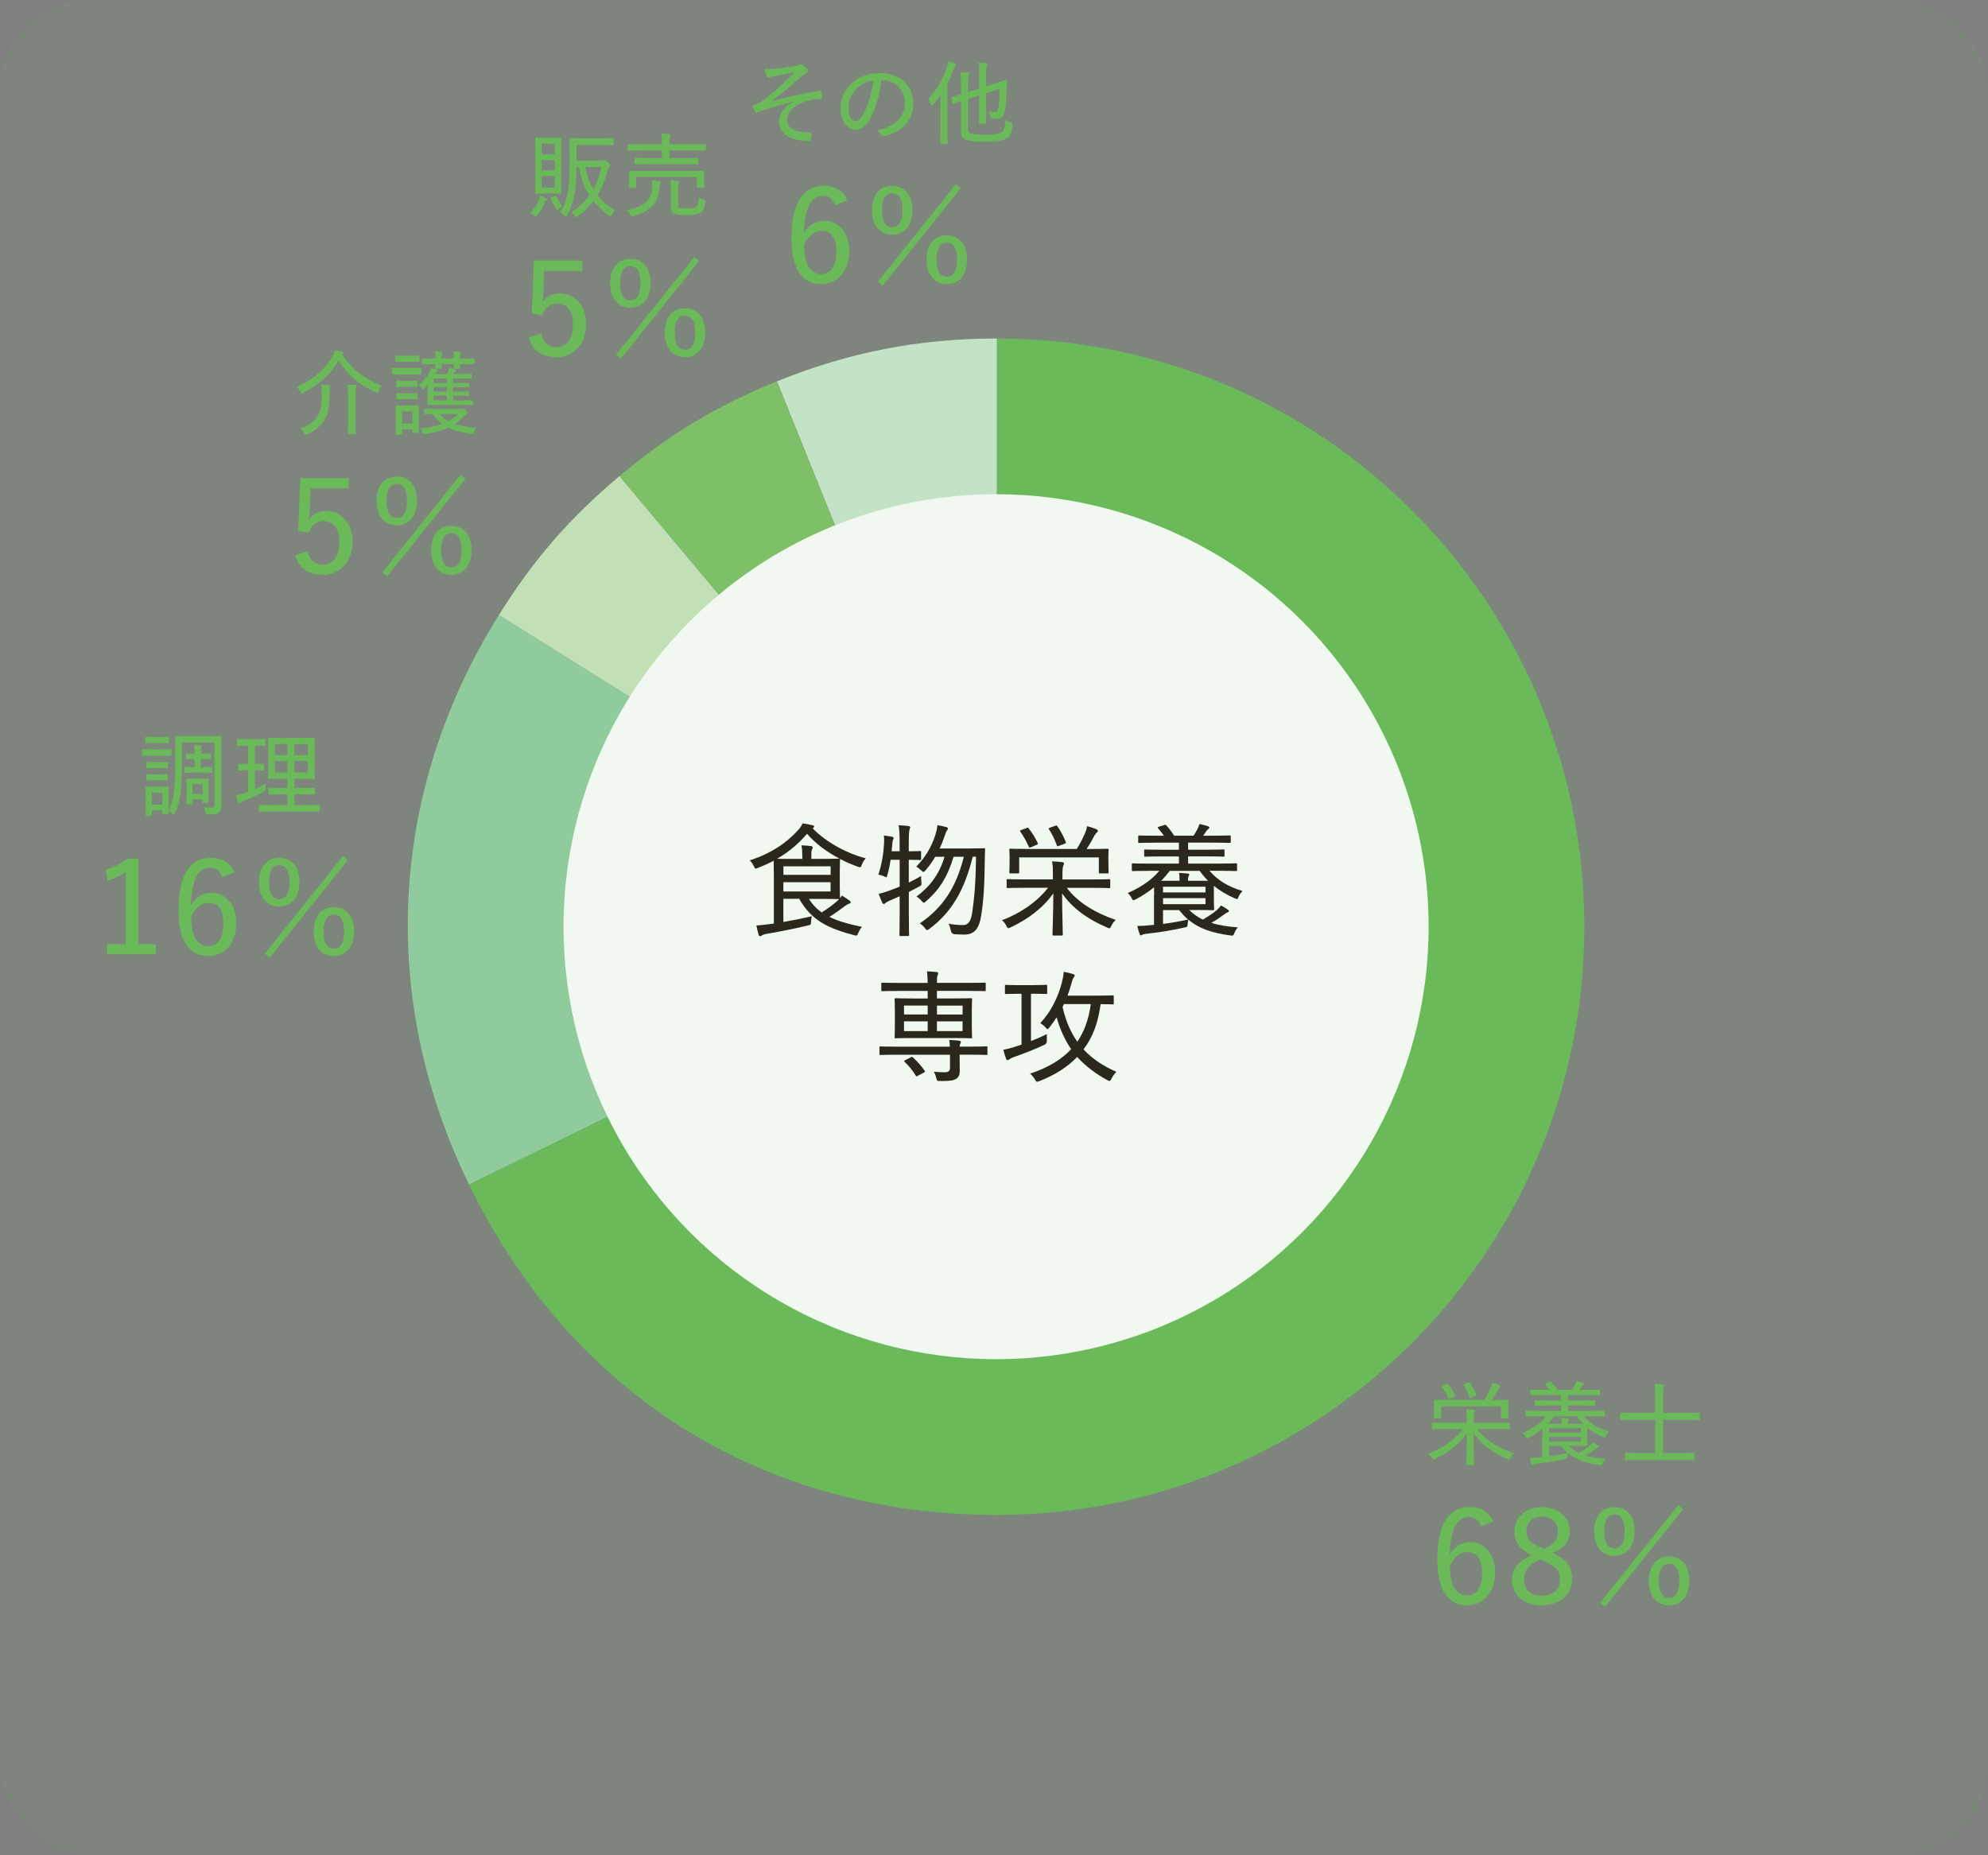
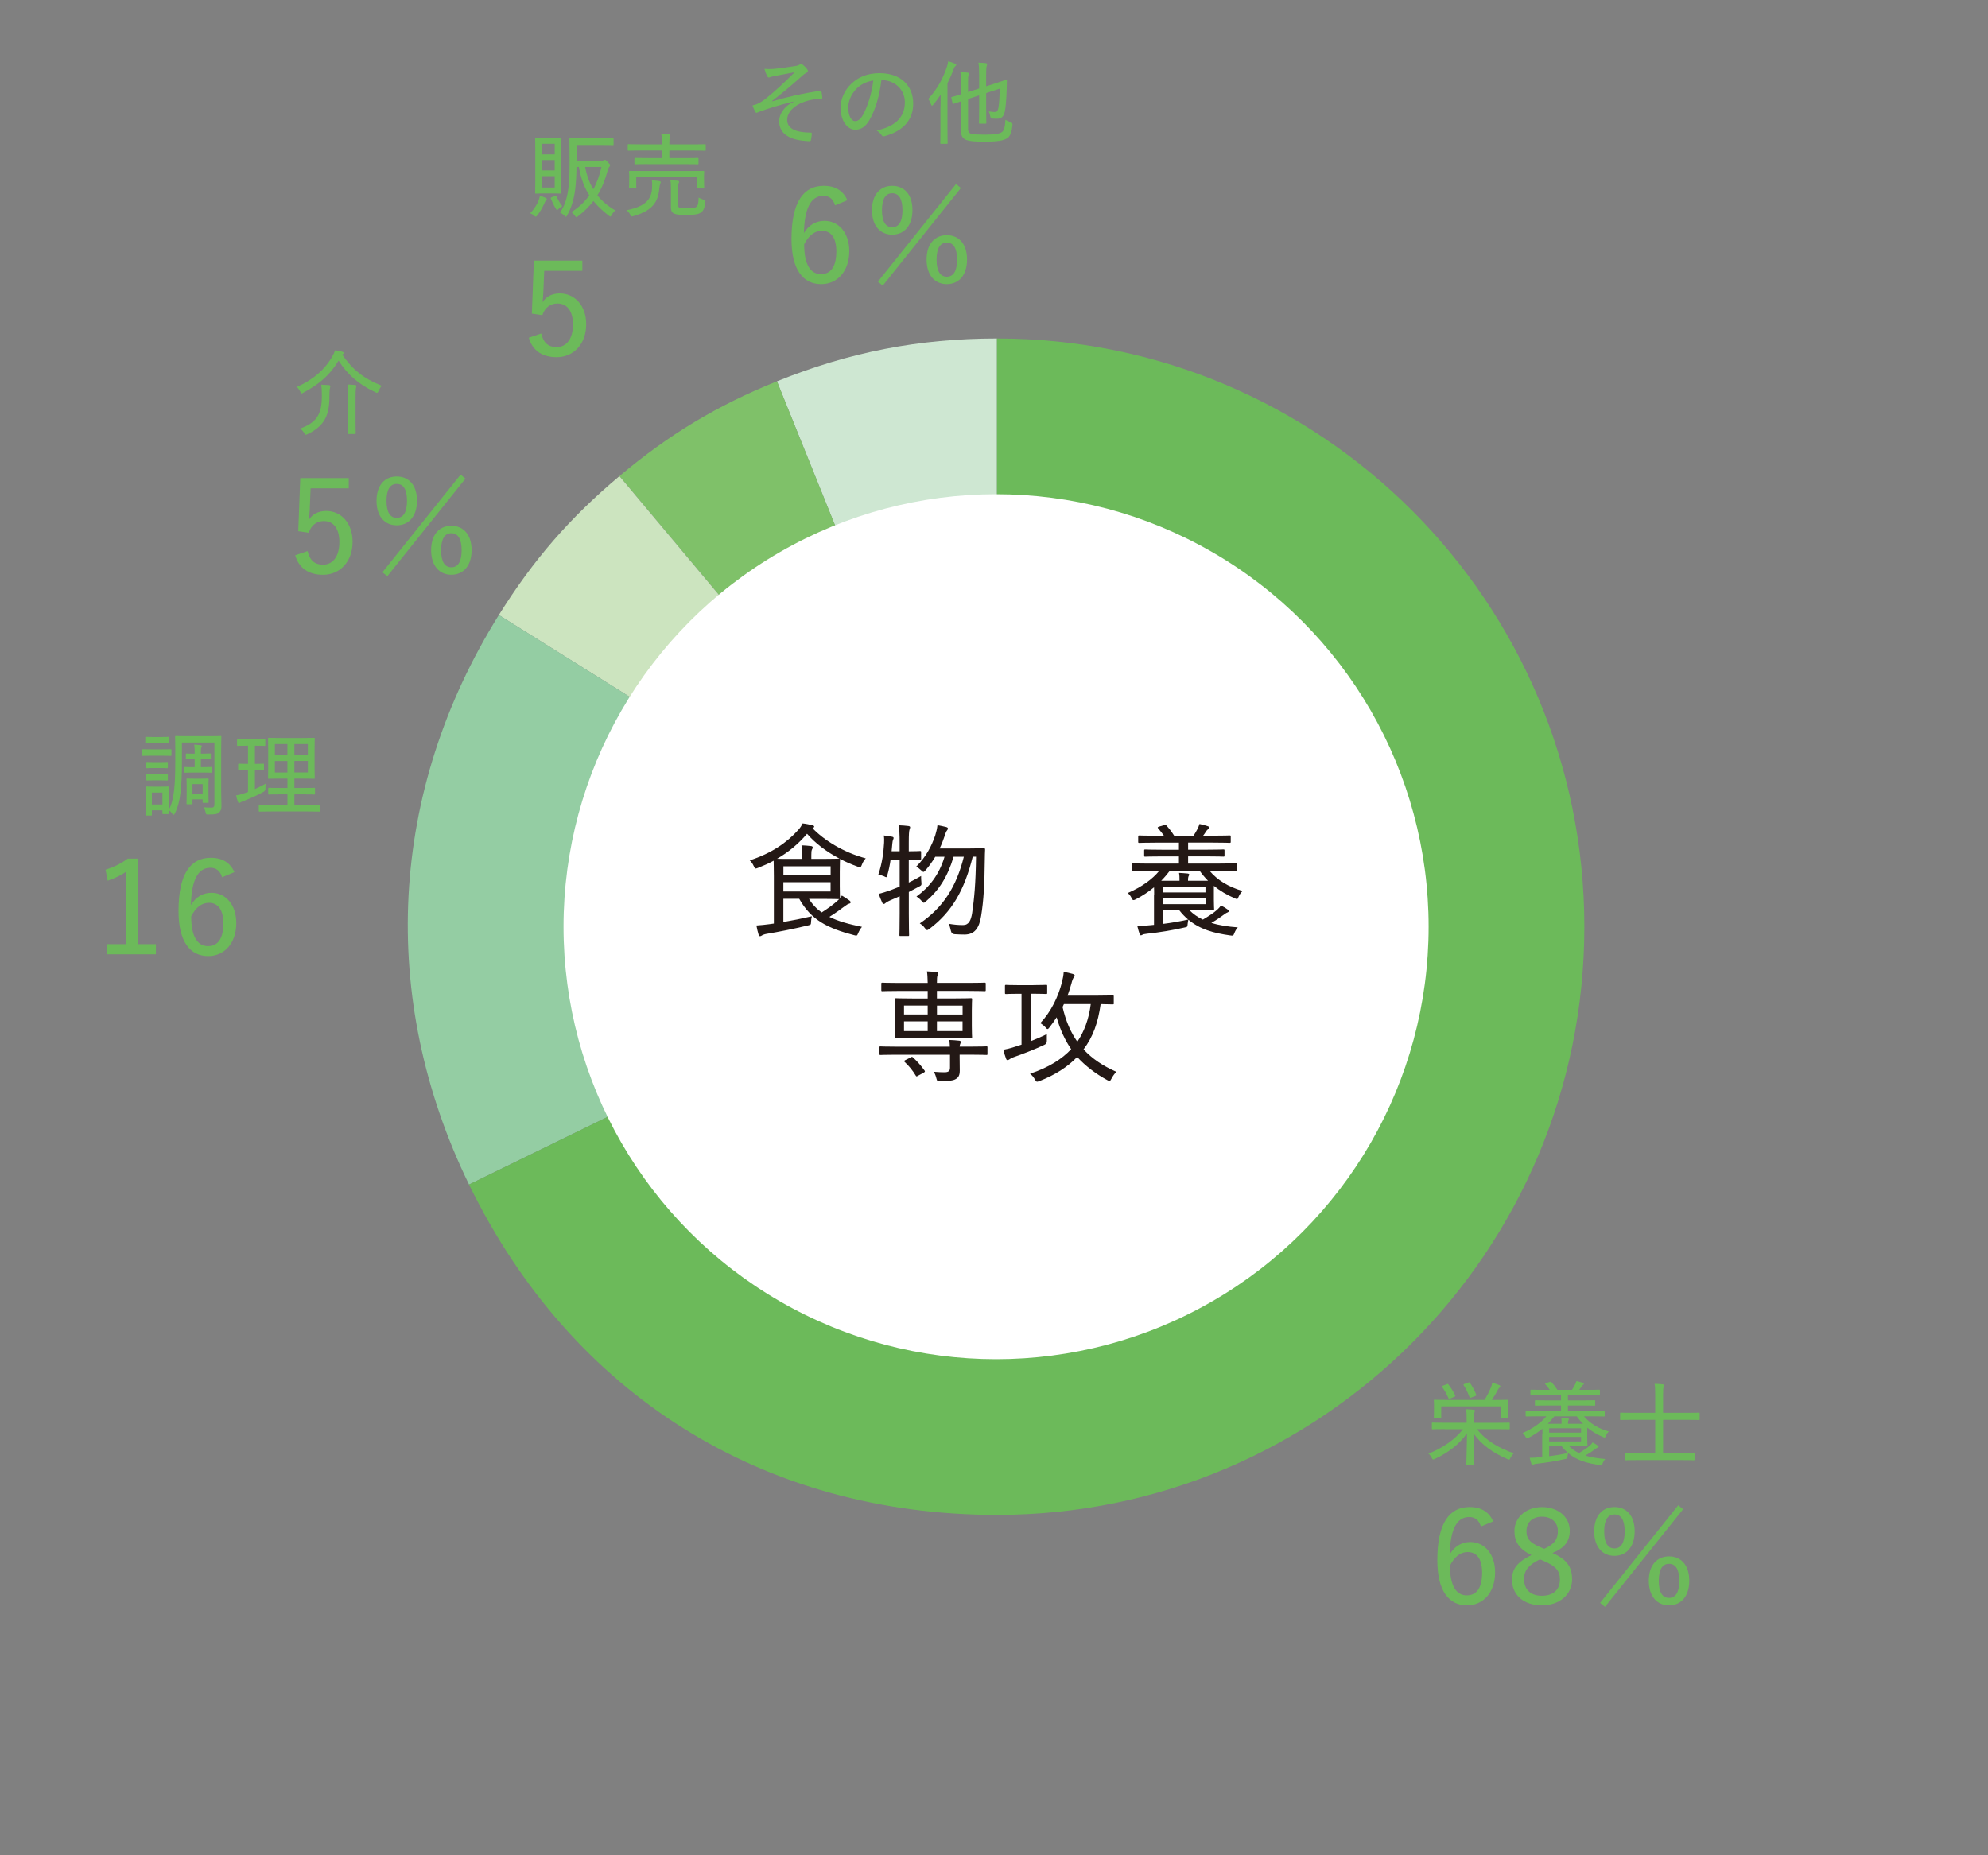
<svg xmlns="http://www.w3.org/2000/svg" id="_レイヤー_3" viewBox="0 0 450 420">
  <rect x="0" y="0" width="450" height="420" fill="#808080" stroke="none" />
  <defs>
    <style>.cls-1{fill:#6cba5a;}.cls-1,.cls-2,.cls-3,.cls-4,.cls-5,.cls-6,.cls-7,.cls-8{stroke-width:0px;}.cls-2{fill:#cce4bf;}.cls-3{fill:#7fc169;}.cls-4{fill:#231815;}.cls-5{fill:#cee7d2;}.cls-6{fill:#fff;}.cls-7{fill:#94cda3;}.cls-8{fill:#6cbb5a;isolation:isolate;opacity:.1;}</style>
  </defs>
  <path class="cls-5" d="M225.67,209.79l-49.81-123.46c16.34-6.61,32.18-9.7,49.81-9.7v133.16h0Z" />
  <path class="cls-3" d="M225.67,209.79l-85.46-102.01c11.25-9.45,22.04-15.95,35.66-21.46l49.81,123.46h0Z" />
  <path class="cls-2" d="M225.67,209.79l-112.75-70.56c7.78-12.47,16.04-21.99,27.29-31.44l85.46,102.01h0Z" />
  <path class="cls-7" d="M225.67,209.79l-119.5,58.37c-20.6-42.3-18.16-89.02,6.75-128.94l112.75,70.56h0Z" />
  <path class="cls-1" d="M225.67,209.79V76.63c73.43,0,132.96,59.62,132.96,133.16s-59.53,133.16-132.96,133.16c-52.87,0-96.32-27.2-119.5-74.79l119.5-58.37h0Z" />
  <circle class="cls-6" cx="225.47" cy="209.79" r="97.91" />
  <path class="cls-4" d="M183.93,187.5c2.54,2.65,6.9,5.44,12.04,6.82-.39.42-.69.91-.88,1.44-.16.41-.25.58-.44.58-.11,0-.25-.06-.5-.14-1.38-.5-2.73-1.08-4.03-1.77.03.06.03.11.03.19,0,.16-.06.88-.06,2.68v3.34c0,1.77.06,2.49.06,2.68.14-.17.28-.36.41-.58.69.41,1.21.75,1.74,1.13.17.14.25.25.25.41s-.14.25-.36.3-.55.25-.91.52c-1.02.77-2.1,1.55-3.54,2.46,1.99.99,4.42,1.66,7.37,2.26-.33.39-.61.86-.86,1.44-.25.61-.28.61-.94.44-5.97-1.57-9.69-3.4-12.4-8.23h-3.59v5.25c2.1-.36,4.17-.77,6.46-1.3-.11.39-.17.8-.19,1.22-.03.72-.03.69-.69.86-3.48.83-6.6,1.44-9.39,1.91-.52.08-.94.28-1.1.39-.14.08-.22.14-.39.14-.11,0-.22-.11-.3-.33-.19-.61-.36-1.33-.5-2.1,1.11-.08,1.93-.16,2.96-.3.33-.03.66-.08.99-.14v-10.74c0-1.93-.05-3.04-.05-3.48-1.11.61-2.29,1.13-3.56,1.63-.22.08-.39.14-.5.14-.17,0-.25-.14-.44-.55-.25-.55-.55-.97-.91-1.3,4.86-1.57,8.4-4,10.99-6.9.41-.44.75-.97.97-1.46.8.08,1.57.25,2.24.41.22.06.39.17.39.3,0,.11-.06.19-.22.3l-.14.08h-.01ZM190.03,194.38c-2.95-1.55-5.52-3.51-7.35-5.63-1.91,2.24-4.12,4.12-6.79,5.66.61.03,1.68.03,3.4.03h2.32v-.61c0-.99-.03-1.57-.19-2.46.83.03,1.41.08,2.18.17.25.03.36.14.36.28,0,.22-.08.33-.17.52-.11.25-.14.52-.14,1.24v.86h2.43c2.57,0,3.64-.06,3.81-.06h.14ZM177.33,196.12v1.93h10.69v-1.93h-10.69ZM188.01,199.71h-10.69v2.1h10.69v-2.1ZM183.12,203.49c.77,1.27,1.74,2.27,2.87,3.07,1.57-.99,2.71-1.85,3.65-2.71l.3-.3h-.06c-.17,0-1.24-.06-3.81-.06h-2.96.01Z" />
  <path class="cls-4" d="M201.59,194.65c-.17,1.19-.41,2.37-.72,3.42-.08.36-.14.52-.28.52-.08,0-.25-.08-.5-.22-.36-.16-.91-.3-1.27-.39.86-2.54,1.19-5.05,1.3-7.18.03-.55.03-1.08-.06-1.66.58.08,1.33.17,1.85.28.28.05.36.16.36.28,0,.14-.03.22-.11.39-.08.19-.14.44-.17.83-.03.41-.11,1.3-.17,1.79h1.82v-1.93c0-1.96-.06-2.73-.22-3.95.83.03,1.52.08,2.24.17.22.03.36.14.36.28,0,.17-.08.3-.14.52-.11.33-.17,1.02-.17,2.93v1.99c1.77,0,2.37-.06,2.51-.06.25,0,.28.03.28.22v1.57c0,.22-.03.25-.28.25-.14,0-.75-.06-2.51-.06v5.16c.88-.44,1.8-.91,2.79-1.49,0,.42,0,.91.06,1.41.06.66.03.69-.52.99-.77.41-1.55.83-2.32,1.22v4.86c0,3.23.06,4.72.06,4.86,0,.25-.03.25-.25.25h-1.69c-.22,0-.25,0-.25-.25,0-.17.06-1.63.06-4.83v-3.92c-.75.33-1.49.66-2.24.97-.5.22-.77.39-.91.52s-.3.25-.44.25-.25-.08-.36-.3c-.28-.58-.55-1.3-.8-1.99.8-.19,1.6-.44,2.54-.77.75-.28,1.46-.55,2.21-.86v-6.08h-2.07.01ZM220.18,193.96c-1.88,7.54-4.69,12.48-9.8,16.32-.25.17-.41.28-.52.28-.14,0-.25-.14-.47-.41-.36-.5-.77-.86-1.19-1.11,5.33-3.62,8.28-8.31,9.97-15.08h-2.32c-1.38,4.61-3.32,7.57-6.24,10.08-.25.22-.39.33-.5.33-.14,0-.25-.14-.47-.39-.36-.41-.8-.8-1.19-1.02,2.95-2.15,5.16-5,6.35-9h-2.1c-.61,1.02-1.32,2.04-2.18,3.04-.25.25-.36.39-.5.39-.11,0-.22-.11-.47-.33-.41-.39-.77-.66-1.16-.86,2.24-2.26,3.48-4.64,4.31-7.1.25-.83.41-1.49.5-2.29.66.11,1.32.25,1.96.41.22.06.41.17.41.33s-.06.28-.22.47c-.19.22-.33.63-.55,1.3-.3.91-.66,1.85-1.11,2.76h6.9c2.21,0,2.93-.06,3.09-.06.25,0,.3.08.3.33-.03.66-.06,1.35-.06,1.99-.06,6.02-.28,9.56-.83,12.98-.44,2.82-1.49,4.25-3.78,4.25-.58,0-1.46-.03-2.27-.08-.44-.04-.71-.3-.8-.77-.14-.69-.3-1.19-.52-1.6,1.27.22,2.26.3,3.26.3,1.33,0,1.8-1.08,2.07-2.71.47-3.29.8-6.52.88-12.76h-.77.02Z" />
-   <path class="cls-4" d="M231.76,200.98c-2.6,0-3.51.06-3.65.06-.22,0-.25-.03-.25-.28v-1.49c0-.22.03-.25.25-.25.14,0,1.05.06,3.65.06h6.57v-1.32c0-1.22,0-1.71-.19-2.76.8.03,1.55.08,2.32.17.22.03.39.16.39.28,0,.22-.11.39-.19.61-.11.33-.17.88-.17,1.68v1.35h6.93c2.6,0,3.48-.06,3.64-.06.22,0,.25.03.25.25v1.49c0,.25-.03.28-.25.28-.16,0-1.05-.06-3.64-.06h-5.94c2.49,3.34,6.6,5.75,11.07,7.26-.39.36-.75.83-.99,1.35-.19.41-.28.55-.44.55-.14,0-.28-.06-.55-.19-4.09-1.74-7.79-4.25-10.16-7.73.03,5.03.16,8.7.16,9.31,0,.22-.03.25-.28.25h-1.8c-.22,0-.25-.03-.25-.25,0-.61.17-4.34.19-9.31-2.32,3.31-5.72,5.85-9.64,7.7-.25.11-.41.19-.52.19-.19,0-.28-.14-.47-.52-.25-.5-.58-.94-.99-1.27,4.12-1.55,8.06-4.25,10.41-7.35h-5.47.01ZM230.71,197.47c0,.22-.03.25-.25.25h-1.71c-.25,0-.28-.03-.28-.25,0-.17.06-.55.06-2.82v-.83c0-.88-.06-1.27-.06-1.44,0-.22.03-.25.28-.25.14,0,1.13.06,3.78.06h11.21c.75-1.19,1.35-2.37,1.96-3.81.14-.3.28-.75.36-1.35.74.19,1.55.44,2.13.69.22.11.33.22.33.36s-.06.22-.22.36c-.17.16-.36.36-.5.61-.61,1.16-1.16,2.13-1.85,3.15h.94c2.68,0,3.62-.06,3.78-.06.25,0,.28.03.28.25,0,.16-.06.55-.06,1.24v1.02c0,2.29.06,2.68.06,2.82,0,.22-.03.25-.28.25h-1.69c-.22,0-.25-.03-.25-.25v-3.37h-18.03v3.37h0ZM232.37,187.45c.3-.11.33-.14.47.06.88,1.13,1.49,2.13,2.07,3.37.08.17.03.25-.28.39l-1.24.52c-.36.14-.41.14-.5-.08-.61-1.35-1.16-2.32-1.91-3.4-.17-.22-.11-.3.19-.41l1.19-.44h0ZM238.86,186.95c.3-.11.33-.11.5.11.83,1.22,1.35,2.24,1.88,3.51.08.25.08.28-.28.44l-1.22.47c-.36.14-.44.14-.52-.11-.52-1.41-1.1-2.62-1.77-3.62-.11-.19-.11-.25.25-.39l1.16-.41Z" />
  <path class="cls-4" d="M261.25,202.61c0-.72,0-1.3-.03-1.74-1.24,1.02-2.6,1.93-4.12,2.71-.25.14-.41.19-.52.19-.19,0-.28-.14-.44-.47-.22-.47-.52-.86-.88-1.13,3.15-1.35,5.63-3.15,7.15-5.03h-2.37c-2.6,0-3.43.06-3.59.06-.22,0-.25-.03-.25-.28v-1.22c0-.22.03-.25.25-.25.16,0,.99.06,3.59.06h6.82v-1.63h-3.75c-2.76,0-3.7.06-3.87.06-.22,0-.25-.03-.25-.25v-1.13c0-.22.03-.25.25-.25.17,0,1.11.06,3.87.06h3.75v-1.6h-5.16c-2.73,0-3.65.06-3.78.06-.25,0-.28-.03-.28-.25v-1.19c0-.22.03-.25.28-.25.14,0,1.05.06,3.78.06h1.77c-.36-.52-.8-1.08-1.3-1.66-.17-.19-.17-.28.16-.39l1.19-.36c.25-.08.3-.14.47.05.66.72,1.27,1.52,1.79,2.35h4.39c.28-.41.55-.88.88-1.49.16-.33.33-.69.47-1.16.66.14,1.27.3,1.93.52.17.06.3.14.3.28,0,.19-.14.28-.28.36-.19.14-.33.33-.5.58-.19.3-.39.61-.63.91h2.21c2.71,0,3.62-.06,3.76-.06.25,0,.28.03.28.25v1.19c0,.22-.03.25-.28.25-.14,0-1.05-.06-3.76-.06h-5.61v1.6h4.12c2.73,0,3.67-.06,3.84-.06.25,0,.28.03.28.25v1.13c0,.22-.03.25-.28.25-.17,0-1.11-.06-3.84-.06h-4.12v1.63h7.24c2.57,0,3.42-.06,3.59-.06.22,0,.25.03.25.25v1.22c0,.25-.03.28-.25.28-.17,0-1.02-.06-3.59-.06h-2.4c1.85,2.15,4.17,3.59,7.48,4.58-.39.39-.66.77-.88,1.27-.17.41-.22.55-.39.55-.11,0-.25-.06-.5-.17-1.79-.77-3.37-1.71-4.72-2.82v3.12c0,1.41.06,2.02.06,2.15,0,.22-.03.25-.25.25-.17,0-1.16-.06-3.54-.06h-1.85c.88.91,1.93,1.63,3.09,2.18,1.24-.74,2.37-1.46,3.2-2.18.3-.28.66-.64.88-1.02.58.28,1.13.61,1.6.97.11.08.22.17.22.3s-.11.22-.3.3c-.22.08-.39.16-.86.52-.77.58-1.74,1.24-2.82,1.85,1.74.55,3.76.86,5.99,1.02-.28.28-.58.8-.77,1.27-.22.61-.3.66-.97.55-3.7-.52-6.79-1.35-9.45-3.56-.08.28-.11.58-.16.94-.06.72-.06.69-.72.83-2.68.61-5.44,1.08-8.51,1.41-.52.06-.88.14-.99.22-.08.06-.22.14-.36.14s-.22-.08-.3-.33c-.17-.41-.36-1.13-.52-1.79,1.08,0,1.88-.06,2.95-.17l.83-.08v-6.79l.03.03ZM266.99,199.38v-.25c0-.41,0-1.02-.11-1.52.52.03,1.44.08,1.93.14.22.03.39.11.39.25,0,.11-.08.22-.17.39-.08.19-.11.47-.11.72v.28h4.53c-.69-.69-1.32-1.44-1.88-2.24h-6.79c-.61.8-1.24,1.55-1.93,2.24h4.14,0ZM263.26,200.73v1.3h9.61v-1.3h-9.61ZM272.88,203.33h-9.61v1.35h9.61v-1.35ZM263.26,209.15c1.8-.22,3.76-.55,5.69-.99-.72-.58-1.38-1.3-2.04-2.13h-3.65v3.12h0Z" />
  <path class="cls-4" d="M215.01,236.95c-.03-.58-.06-1.05-.14-1.52.77.03,1.6.08,2.27.16.25.03.36.14.36.3,0,.14-.06.22-.14.41s-.11.39-.14.64h2.51c2.54,0,3.37-.06,3.54-.06.25,0,.25.03.25.25v1.41c0,.25,0,.28-.25.28-.17,0-.99-.06-3.54-.06h-2.51v.5c0,1.16.03,2.13.03,3.09,0,1.05-.28,1.57-.91,1.93-.5.3-1.3.47-3.56.44-.64,0-.66,0-.8-.52-.17-.69-.39-1.24-.61-1.57.94.08,1.88.11,2.43.11.83,0,1.24-.25,1.24-.99v-2.98h-12.21c-2.51,0-3.37.06-3.51.06-.22,0-.25-.03-.25-.28v-1.41c0-.22.03-.25.25-.25.14,0,.99.06,3.51.06h12.18ZM206.65,234.99c-2.73,0-3.73.06-3.87.06-.25,0-.28-.03-.28-.28,0-.14.06-.8.06-2.49v-3.51c0-1.71-.06-2.35-.06-2.51,0-.25.03-.28.28-.28.14,0,1.13.06,3.87.06h3.34v-1.71h-6.63c-2.57,0-3.45.06-3.62.06-.22,0-.25-.03-.25-.25v-1.38c0-.28.03-.3.25-.3.17,0,1.05.06,3.62.06h6.63c-.03-1.19-.06-1.96-.17-2.62.77.03,1.46.08,2.21.16.22.03.33.11.33.25,0,.22-.06.33-.14.52-.11.25-.14.69-.14,1.68h7.18c2.57,0,3.48-.06,3.62-.06.22,0,.25.03.25.3v1.38c0,.22-.03.25-.25.25-.14,0-1.05-.06-3.62-.06h-7.18v1.71h3.81c2.73,0,3.7-.06,3.87-.06.25,0,.28.03.28.28,0,.14-.06.8-.06,2.49v3.54c0,1.69.06,2.35.06,2.49,0,.25-.03.28-.28.28-.17,0-1.13-.06-3.87-.06h-9.25,0ZM209.99,229.66v-2.02h-5.36v2.02h5.36ZM209.99,233.42v-2.21h-5.36v2.21h5.36ZM206.09,239.39c.17-.08.25-.14.33-.14s.17.06.25.14c.99.91,1.88,1.93,2.6,2.95.17.22.11.3-.19.5l-1.24.66c-.17.11-.28.17-.36.17s-.14-.06-.19-.17c-.72-1.19-1.55-2.21-2.51-3.09-.08-.08-.11-.14-.11-.19,0-.08.08-.14.28-.25l1.16-.58h-.02ZM212.09,227.65v2.02h5.8v-2.02h-5.8ZM217.88,231.21h-5.8v2.21h5.8v-2.21Z" />
  <path class="cls-4" d="M233.92,223.01c2.07,0,2.71-.06,2.87-.06.22,0,.25.03.25.25v1.57c0,.22-.03.25-.25.25-.17,0-.8-.06-2.87-.06h-.55v10.72c1.16-.44,2.35-.97,3.59-1.57v1.44c.04.48-.15.81-.58.99-2.15,1.02-4.97,2.1-6.88,2.76-.66.25-.91.44-1.02.52-.17.11-.28.17-.41.17s-.25-.08-.33-.3c-.22-.55-.44-1.3-.63-2.04.72-.14,1.38-.28,2.57-.66l1.55-.5v-11.52h-.63c-2.07,0-2.71.06-2.87.06-.22,0-.25-.03-.25-.25v-1.57c0-.22.03-.25.25-.25.17,0,.8.06,2.87.06h3.34-.02ZM252.12,227.12c0,.22-.03.25-.25.25-.17,0-.86-.03-2.73-.06-.58,4.17-1.71,7.4-3.87,10.25,1.96,2.13,4.45,3.78,7.43,5.08-.41.41-.8.94-1.11,1.55-.19.36-.28.52-.47.52-.11,0-.25-.08-.47-.19-2.57-1.38-5.03-3.26-6.82-5.25-2.15,2.26-5.05,4.11-8.56,5.47-.25.08-.39.14-.5.14-.19,0-.3-.14-.5-.5-.28-.5-.69-.99-1.11-1.32,4.28-1.41,7.24-3.34,9.31-5.55-1.38-1.99-2.51-4.42-3.29-7.21-.5.77-1.05,1.55-1.63,2.29-.19.25-.3.36-.44.36-.11,0-.25-.11-.47-.39-.36-.41-.83-.75-1.16-.94,2.49-2.65,4.06-6.02,4.89-9.22.22-.88.36-1.6.41-2.4.69.14,1.46.3,2.02.47.33.11.47.22.47.36,0,.16-.06.25-.16.36-.25.28-.44.88-.58,1.44-.25.91-.55,1.85-.88,2.76h6.9c2.37,0,3.15-.06,3.31-.06.22,0,.25.03.25.25v1.55h.01ZM240.52,227.98c.72,3.12,1.8,5.66,3.34,7.84,1.49-2.15,2.62-5.08,3.04-8.51h-6.08l-.3.66h0Z" />
  <path class="cls-1" d="M77.47,80.3c2.28,3.32,4.83,5.41,8.94,7.03-.29.33-.52.73-.73,1.2-.14.29-.19.39-.31.39-.08,0-.21-.04-.39-.12-3.8-1.76-6.33-4.02-8.34-7.16-1.95,3.26-4.4,5.35-7.97,7.26-.19.1-.31.17-.39.17-.13,0-.19-.12-.31-.39-.23-.44-.46-.77-.77-1.08,3.69-1.64,6.35-3.94,8.03-6.93.31-.52.46-.85.62-1.37.62.1,1.14.19,1.64.33.19.06.33.17.33.29,0,.08-.06.17-.19.25l-.17.12h0ZM71.87,94.27c.66-1.08.98-2.37.98-4.65,0-.93-.02-1.76-.14-2.53.58.02,1.26.06,1.78.1.19.02.29.1.29.21,0,.15-.04.25-.08.44-.06.21-.13.6-.13,1.83,0,2.82-.44,4.34-1.27,5.64-.77,1.16-1.95,2.16-3.69,2.97-.19.08-.31.14-.4.14-.1,0-.16-.1-.33-.37-.23-.37-.6-.79-.93-1.04,1.97-.68,3.26-1.64,3.92-2.74ZM78.8,90.16c0-1.2-.02-2.28-.15-3.11.64.02,1.27.06,1.78.12.15.02.25.08.25.21s-.06.31-.1.46c-.06.23-.1,1.14-.1,2.3v5.25c0,1.74.04,2.55.04,2.68,0,.15-.02.17-.19.17h-1.39c-.17,0-.19-.02-.19-.17s.04-.93.04-2.68v-5.23h.01Z" />
-   <path class="cls-1" d="M93.01,83.31c1.56,0,2.05-.02,2.16-.02.17,0,.19,0,.19.19v1.1c0,.21-.02.23-.19.23-.1,0-.6-.04-2.16-.04h-1.89c-1.58,0-2.03.04-2.16.04-.17,0-.19-.02-.19-.23v-1.1c0-.19.02-.19.19-.19.12,0,.58.02,2.16.02h1.89ZM89.5,80.68c0-.17.02-.19.21-.19.1,0,.5.04,1.81.04h1.39c1.31,0,1.7-.04,1.83-.04.17,0,.19.02.19.19v1.04c0,.19-.02.21-.19.21-.12,0-.52-.04-1.83-.04h-1.39c-1.31,0-1.7.04-1.81.04-.19,0-.21-.02-.21-.21v-1.04ZM89.73,98.39c-.16,0-.19-.02-.19-.19,0-.13.04-.56.04-3.07v-1.29c0-1.27-.04-1.74-.04-1.87,0-.17.02-.19.19-.19.13,0,.54.04,1.81.04h1.27c1.29,0,1.68-.04,1.81-.04.19,0,.21.02.21.19,0,.1-.04.58-.04,1.56v1.35c0,2.41.04,2.82.04,2.95,0,.17-.02.19-.21.19h-1.06c-.17,0-.19-.02-.19-.19v-.64h-2.34v1.02c0,.17-.02.19-.19.19h-1.11ZM89.73,86.36c0-.17.02-.19.19-.19.12,0,.46.04,1.68.04h1.06c1.18,0,1.54-.04,1.64-.04.21,0,.23.02.23.19v1.04c0,.19-.02.21-.23.21-.1,0-.46-.04-1.64-.04h-1.06c-1.22,0-1.56.04-1.68.04-.17,0-.19-.02-.19-.21v-1.04ZM89.73,89.18c0-.17.02-.19.19-.19.12,0,.46.04,1.68.04h1.06c1.18,0,1.54-.04,1.64-.04.21,0,.23.02.23.19v1.04c0,.17-.02.19-.23.19-.1,0-.46-.04-1.64-.04h-1.06c-1.22,0-1.56.04-1.68.04-.17,0-.19-.02-.19-.19v-1.04ZM91.02,95.88h2.34v-2.74h-2.34v2.74ZM96.78,88.37c0-.52,0-.93.04-1.35-.23.27-.48.56-.71.81-.17.19-.27.27-.37.27s-.19-.1-.31-.27c-.21-.29-.42-.5-.62-.64,1-.81,1.74-1.72,2.32-2.7.23-.37.4-.77.48-1.18.56.12.93.23,1.25.35.19.08.23.12.23.23,0,.06-.04.15-.17.23s-.23.27-.42.56h2.66c.15-.23.23-.44.31-.64.1-.25.14-.42.19-.71.5.08.98.19,1.31.29.14.04.21.1.21.17,0,.12-.08.19-.15.23-.1.06-.19.21-.25.33l-.19.33h1.54c1.74,0,2.3-.04,2.43-.04.17,0,.19.02.19.19v.68c0,.19-.02.21-.19.21-.13,0-.69-.04-2.43-.04h-1.62v1.02h1.16c1.49,0,2.16-.04,2.28-.04.19,0,.21.02.21.21v.6c0,.19-.02.21-.21.21-.12,0-.79-.04-2.28-.04h-1.16v1h1.16c1.52,0,2.18-.04,2.3-.04.19,0,.21.02.21.23v.58c0,.19-.02.21-.21.21-.12,0-.79-.04-2.28-.04h-1.18v1.08h1.64c1.91,0,2.55-.04,2.66-.04.17,0,.19.02.19.19v.69c0,.19-.02.21-.19.21-.1,0-.75-.04-2.66-.04h-4.54c-1.91,0-2.55.04-2.68.04-.17,0-.19-.02-.19-.21,0-.12.04-.69.04-1.85v-1.28ZM104,92.59c.27,0,.37-.02.46-.06.08-.04.17-.06.23-.06.1,0,.27.06.64.39.4.35.48.48.48.62s-.06.21-.21.29c-.17.08-.33.21-.58.48-.66.69-1.33,1.25-2.05,1.74,1.24.41,2.8.66,4.83.83-.21.25-.39.58-.52.93-.13.33-.36.48-.69.44-2.05-.27-3.71-.7-5.1-1.39-1.41.66-3.05,1.12-5.14,1.45-.5.08-.54.08-.73-.4-.12-.33-.29-.62-.5-.87,1.99-.19,3.61-.52,4.98-1.02-.83-.6-1.56-1.33-2.22-2.24-1.14.02-1.58.04-1.68.04-.17,0-.19-.02-.19-.19v-.83c0-.19.02-.21.19-.21.12,0,.75.04,2.59.04h5.21v.02ZM98.59,80.89c0-.6-.04-.98-.1-1.33.54.02,1,.06,1.43.12.14.02.25.08.25.17s0,.12-.06.21c-.08.12-.17.35-.17.73v.39h2.78v-.29c0-.6-.04-.98-.1-1.33.52.02,1.02.06,1.45.12.14.02.25.06.25.17,0,.08-.02.12-.08.21-.08.12-.15.35-.15.73v.39h.31c2.01,0,2.7-.04,2.82-.04.17,0,.19.02.19.21v.89c0,.19-.02.21-.19.21-.13,0-.81-.04-2.82-.04h-.31c0,.54.04.79.04.89,0,.17-.02.19-.21.19h-1.06c-.17,0-.19-.02-.19-.19,0-.1.02-.35.04-.89h-2.78c0,.54.04.79.04.89,0,.17-.02.19-.19.19h-1.06c-.17,0-.19-.02-.19-.19,0-.1.02-.35.04-.89h-.04c-2.01,0-2.7.04-2.8.04-.19,0-.21-.02-.21-.21v-.89c0-.19.02-.21.21-.21.1,0,.79.04,2.8.04h.04v-.29h.02ZM101.18,86.69v-1.02h-3.05v1.02h3.05ZM101.18,88.62v-1h-3.05v1h3.05ZM101.18,90.64v-1.08h-3.05v1.08h3.05ZM99.5,93.73c.6.68,1.25,1.2,1.99,1.62.83-.44,1.56-.98,2.22-1.62h-4.21Z" />
  <path class="cls-1" d="M78.93,110.56h-8.62l-.2,4.85c-.03.7-.12,1.57-.17,2.26.7-1.22,2.12-2,3.89-2,3.34,0,5.98,2.7,5.98,6.99,0,4.56-2.93,7.46-6.67,7.46-3.25,0-5.48-1.48-6.32-4.41l2.81-.96c.49,2.12,1.62,3.08,3.48,3.08,2.26,0,3.71-1.89,3.71-5.11,0-3.05-1.33-4.76-3.51-4.76-1.6,0-2.87.93-3.42,2.64l-2.38-.35.46-12.01h10.97v2.32h-.01Z" />
  <path class="cls-1" d="M94.39,113.35c0,3.6-1.92,5.57-4.58,5.57s-4.58-1.94-4.58-5.54,1.91-5.51,4.58-5.51,4.58,1.88,4.58,5.48ZM86.56,129.56l17.7-22.11,1.1.9-17.69,22.1-1.1-.9h0ZM87.49,113.38c0,2.61.84,3.86,2.32,3.86s2.32-1.25,2.32-3.86-.84-3.83-2.32-3.83-2.32,1.22-2.32,3.83ZM106.75,124.54c0,3.6-1.91,5.57-4.58,5.57s-4.58-1.97-4.58-5.57,1.92-5.51,4.58-5.51,4.58,1.91,4.58,5.51ZM99.85,124.57c0,2.61.84,3.86,2.32,3.86s2.32-1.25,2.32-3.86-.84-3.86-2.32-3.86-2.32,1.25-2.32,3.86Z" />
  <path class="cls-1" d="M121.95,45.28c.12-.33.21-.64.25-.97.48.14.98.31,1.31.48.19.08.27.15.27.25s-.04.14-.15.25c-.12.13-.21.29-.31.54-.48,1.06-.96,1.97-1.68,2.9-.19.23-.29.33-.39.33-.06,0-.15-.06-.29-.19-.33-.31-.64-.48-.95-.6,1-1.04,1.62-2.14,1.95-2.99h0ZM123.17,43.79c-1.31,0-1.72.04-1.85.04-.17,0-.19-.02-.19-.19,0-.15.04-.91.04-2.76v-6.76c0-1.85-.04-2.64-.04-2.76,0-.19.02-.21.19-.21.12,0,.54.04,1.85.04h1.83c1.33,0,1.72-.04,1.83-.04.19,0,.21.02.21.21,0,.12-.04.89-.04,2.76v6.76c0,1.85.04,2.63.04,2.76,0,.17-.02.19-.21.19-.1,0-.5-.04-1.83-.04h-1.83ZM122.61,34.95h2.95v-2.41h-2.95v2.41ZM125.56,38.58v-2.34h-2.95v2.34h2.95ZM125.56,39.87h-2.95v2.59h2.95v-2.59ZM125.6,44.33c.23-.1.27-.08.35.08.37.83.77,1.53,1.33,2.26-.31.16-.66.43-.93.7-.12.12-.19.19-.25.19-.08,0-.17-.13-.31-.37-.41-.66-.77-1.43-1.1-2.2-.06-.17-.06-.23.13-.31l.79-.35h-.01ZM136.14,36.36c.31,0,.42-.02.52-.08s.19-.08.27-.08c.12,0,.25.06.68.5.39.44.5.58.5.73,0,.12-.06.21-.15.29-.14.14-.29.43-.41.89-.58,2.16-1.33,3.98-2.32,5.6,1.04,1.31,2.34,2.43,4.02,3.4-.25.27-.56.62-.79,1.04-.12.25-.19.37-.29.37-.08,0-.19-.06-.35-.19-1.35-1.04-2.51-2.12-3.49-3.32-.96,1.25-2.1,2.37-3.49,3.44-.19.14-.29.21-.37.21-.1,0-.17-.1-.31-.29-.27-.39-.52-.64-.83-.85,1.68-1.06,3.01-2.32,4.07-3.8-1.12-1.74-1.91-3.82-2.37-6.43h-.54c-.02,1.87-.1,3.49-.29,5.08-.27,2.14-.85,4.19-1.83,5.89-.1.21-.19.31-.29.31-.08,0-.17-.08-.31-.23-.37-.37-.64-.56-1.02-.73,1.14-1.54,1.66-3.46,1.95-5.79.21-1.68.23-3.61.23-6.02,0-3.3-.04-4.69-.04-4.81,0-.19.02-.21.23-.21.1,0,.77.04,2.66.04h4.31c1.87,0,2.49-.04,2.61-.04.17,0,.19.02.19.21v1.18c0,.17-.02.19-.19.19-.12,0-.75-.04-2.61-.04h-5.58v3.53h5.63ZM132.45,37.79c.37,1.95.97,3.61,1.85,5.06.83-1.49,1.43-3.17,1.85-5.06h-3.7Z" />
  <path class="cls-1" d="M147.59,42.67c.04-.77.06-1.27-.04-1.83.6.04,1.16.08,1.68.15.21.04.33.12.33.25,0,.15-.06.23-.12.39-.06.15-.15.5-.21,1.16-.27,2.78-1.41,4.88-5.83,6.12-.19.06-.29.08-.37.08-.17,0-.21-.1-.37-.4-.23-.44-.52-.79-.85-1,4.5-.89,5.62-2.59,5.79-4.94v.02ZM146.68,37.15c-2.08,0-2.78.04-2.9.04-.15,0-.17-.02-.17-.19v-1.06c0-.17.02-.19.17-.19.12,0,.83.04,2.9.04h3.15v-1.72h-4.81c-1.95,0-2.61.04-2.72.04-.19,0-.21-.02-.21-.19v-1.1c0-.17.02-.19.21-.19.1,0,.77.04,2.72.04h4.81v-.04c0-1.12-.02-1.68-.17-2.39.64.02,1.27.06,1.81.12.14.02.25.1.25.19,0,.13-.02.23-.08.4-.08.21-.13.66-.13,1.56v.17h5.31c1.95,0,2.61-.04,2.74-.04.17,0,.19.02.19.19v1.1c0,.17-.02.19-.19.19-.12,0-.79-.04-2.74-.04h-5.31v1.72h3.49c2.1,0,2.8-.04,2.9-.04.19,0,.21.02.21.19v1.06c0,.17-.02.19-.21.19-.1,0-.81-.04-2.9-.04h-8.32ZM144.04,42.34c0,.19-.02.21-.19.21h-1.27c-.17,0-.19-.02-.19-.21,0-.12.04-.35.04-1.93v-.6c0-.54-.04-.83-.04-.95,0-.17.02-.17.19-.17.12,0,.83.02,2.84.02h10.95c1.99,0,2.72-.02,2.84-.02.17,0,.19,0,.19.17,0,.12-.04.42-.04.85v.7c0,1.58.04,1.83.04,1.93,0,.19-.02.21-.19.21h-1.27c-.17,0-.19-.02-.19-.21v-2.26h-13.73v2.26h.02ZM153.5,46.3c0,.52.1.64.37.73.29.08.73.12,1.74.12s1.7-.08,2.01-.31c.39-.31.5-.93.52-2.12.35.21.69.35,1.12.48s.44.15.39.6c-.17,1.33-.39,1.85-.95,2.28-.5.39-1.41.58-3.22.58-1.49,0-2.18-.06-2.8-.27-.39-.15-.81-.46-.81-1.37v-4.07c0-.85-.02-1.64-.12-2.14.6.02,1.12.06,1.62.1.27.04.35.14.35.23,0,.14-.06.27-.13.39-.08.19-.1.37-.1,1.2v3.57Z" />
  <path class="cls-1" d="M131.81,61.31h-8.62l-.2,4.85c-.03.7-.12,1.57-.17,2.26.7-1.22,2.12-2,3.89-2,3.34,0,5.98,2.7,5.98,6.99,0,4.56-2.93,7.46-6.67,7.46-3.25,0-5.48-1.48-6.32-4.41l2.81-.96c.49,2.12,1.62,3.08,3.48,3.08,2.26,0,3.71-1.89,3.71-5.11,0-3.05-1.33-4.76-3.51-4.76-1.6,0-2.87.93-3.42,2.64l-2.38-.35.46-12.01h10.97v2.32h-.01Z" />
-   <path class="cls-1" d="M147.27,64.09c0,3.6-1.92,5.57-4.58,5.57s-4.58-1.94-4.58-5.54,1.91-5.51,4.58-5.51,4.58,1.88,4.58,5.48ZM139.44,80.31l17.7-22.11,1.1.9-17.69,22.1-1.1-.9h0ZM140.37,64.12c0,2.61.84,3.86,2.32,3.86s2.32-1.25,2.32-3.86-.84-3.83-2.32-3.83-2.32,1.22-2.32,3.83ZM159.63,75.29c0,3.6-1.91,5.57-4.58,5.57s-4.58-1.97-4.58-5.57,1.92-5.51,4.58-5.51,4.58,1.91,4.58,5.51ZM152.73,75.32c0,2.61.84,3.86,2.32,3.86s2.32-1.25,2.32-3.86-.84-3.86-2.32-3.86-2.32,1.25-2.32,3.86Z" />
  <path class="cls-1" d="M179.58,22.99c-3.34.83-5.5,1.52-7.7,2.3-.27.08-.52.25-.64.25-.1,0-.25-.13-.33-.33-.17-.31-.37-.77-.58-1.33.37-.1.58-.17.93-.29.71-.29,1.35-.68,2.18-1.35,1.95-1.56,3.96-3.42,6.47-5.91-1.56.33-3.05.58-4.54.87-.31.06-.52.1-.77.17-.21.06-.42.17-.6.17-.15,0-.27-.15-.37-.37-.15-.25-.39-.85-.6-1.58.62.06,1.25.06,1.93.02,1.54-.12,3.22-.39,5.12-.68.48-.06.71-.19.93-.31.13-.08.25-.12.33-.12.17,0,.27.06.46.23.27.21.6.54.85.87.12.14.21.31.21.46,0,.19-.13.31-.31.41-.29.15-.54.31-.79.54-2.49,2.22-4.61,4.02-7.03,5.87l.06.06c3.34-.97,6.64-1.76,10.81-2.39.23-.04.31.06.35.23.06.27.14.77.19,1.33.02.19-.08.23-.33.25-1.45.06-2.57.27-3.75.68-2.39.85-3.88,2.39-3.88,4.11,0,2.24,2.51,2.86,5.33,2.86.17,0,.27.08.25.31-.02.39-.12,1-.19,1.29-.02.27-.1.35-.37.35-.37,0-.83-.06-1.31-.1-3.59-.35-5.52-1.87-5.52-4.4,0-1.47.91-3.28,3.22-4.38v-.08h0Z" />
  <path class="cls-1" d="M196.84,27.12c-.89,1.54-1.89,2.24-3.26,2.24-1.66,0-3.3-1.81-3.3-4.98,0-1.95.87-3.94,2.39-5.39,1.62-1.56,3.73-2.43,6.43-2.43,4.81,0,7.61,2.84,7.61,6.89,0,3.59-2.12,6.18-6.49,7.38-.33.08-.5.02-.71-.29-.17-.27-.5-.66-1.08-1,3.86-.83,6.39-2.72,6.39-6.37,0-2.8-2.16-5.04-5.31-5.04-.41,3.51-1.39,6.84-2.68,8.98h.01ZM193.83,20.13c-1.22,1.27-1.82,2.84-1.82,4.19,0,2.12.83,3.11,1.53,3.11.64,0,1.2-.37,1.79-1.41,1-1.78,2.03-4.87,2.34-7.8-1.56.25-2.88.91-3.84,1.91h0Z" />
  <path class="cls-1" d="M212.9,24.16c0-.75,0-1.76.02-2.7-.5.77-1.06,1.49-1.64,2.2-.12.17-.23.25-.31.25-.1,0-.16-.1-.23-.29-.17-.48-.39-.93-.64-1.2,1.95-2.14,3.26-4.42,4.17-7.09.19-.5.29-.96.35-1.45.58.16,1.08.31,1.54.52.21.08.29.12.29.27,0,.12-.08.21-.21.31-.15.13-.25.29-.44.81-.37,1.04-.83,2.05-1.33,3.05v10.33c0,2.12.04,3.09.04,3.2,0,.17-.02.19-.19.19h-1.29c-.17,0-.19-.02-.19-.19,0-.13.04-1.08.04-3.2v-5h.02ZM219.12,29.13c0,.75.29,1.06.83,1.18.52.12,1.41.17,3.03.17,2.18,0,3.26-.21,3.78-.56.46-.31.75-1,.81-2.8.33.21.75.39,1.23.56.27.1.4.29.39.56-.15,1.54-.48,2.53-1.14,3.01-.89.6-2.32.81-5.23.81-2.01,0-3.22-.08-3.94-.33-.73-.23-1.35-.73-1.35-2.01v-6.78c-1.08.37-1.49.52-1.66.56-.17.06-.21.04-.25-.13l-.27-1.2c-.04-.19-.02-.19.14-.23.15-.02.69-.17,2.03-.6v-2.66c0-1.02-.04-1.72-.12-2.34.58,0,1.14.04,1.64.1.23.04.31.12.31.23,0,.12-.04.23-.1.37-.1.21-.12.46-.12,1.33v2.47l2.51-.81v-3.01c0-1.39-.04-2.14-.17-2.84.66.02,1.16.06,1.7.12.17.02.27.13.27.21,0,.12-.02.23-.08.39-.1.25-.14.77-.14,2.22v2.41l1.85-.58c1.83-.6,2.51-.85,2.66-.91.12,0,.19.04.19.21l-.04,1.68c-.08,2.82-.23,4.31-.44,5.35-.27,1.2-.83,1.6-1.76,1.6-.33,0-.62,0-1.06-.04-.26-.03-.42-.21-.48-.56-.06-.37-.19-.79-.33-1.06.6.1,1,.14,1.41.14s.66-.25.79-1c.17-1.12.25-2.18.27-4.29l-3.05,1v3.61c0,2.07.04,3.01.04,3.13,0,.16-.02.19-.19.19h-1.29c-.17,0-.19-.02-.19-.19,0-.13.04-1.06.04-3.13v-3.09l-2.51.83v6.72h0Z" />
  <path class="cls-1" d="M189.02,46.48c-.46-1.57-1.45-2.15-2.64-2.15-2.87,0-4.29,2.9-4.41,8.44,1.1-1.86,2.78-2.78,4.64-2.78,3.25,0,5.63,2.73,5.63,6.85,0,4.61-2.73,7.48-6.35,7.48-4,0-6.73-3.1-6.73-10.21,0-8.5,2.78-12.04,7.31-12.04,2.64,0,4.41,1.13,5.34,3.25l-2.78,1.16h0ZM185.86,62.05c2.26,0,3.45-1.77,3.45-5.13,0-3.02-1.13-4.67-3.28-4.67-1.57,0-2.93.99-4,3.05,0,4.76,1.51,6.76,3.83,6.76h0Z" />
  <path class="cls-1" d="M206.54,47.55c0,3.6-1.92,5.57-4.58,5.57s-4.58-1.94-4.58-5.54,1.91-5.51,4.58-5.51,4.58,1.88,4.58,5.48ZM198.71,63.77l17.7-22.11,1.1.9-17.69,22.1-1.1-.9h0ZM199.64,47.58c0,2.61.84,3.86,2.32,3.86s2.32-1.25,2.32-3.86-.84-3.83-2.32-3.83-2.32,1.22-2.32,3.83ZM218.9,58.75c0,3.6-1.91,5.57-4.58,5.57s-4.58-1.97-4.58-5.57,1.92-5.51,4.58-5.51,4.58,1.91,4.58,5.51ZM212,58.78c0,2.61.84,3.86,2.32,3.86s2.32-1.25,2.32-3.86-.84-3.86-2.32-3.86-2.32,1.25-2.32,3.86Z" />
  <path class="cls-1" d="M36.48,169.64c1.56,0,2.03-.02,2.14-.02.17,0,.19,0,.19.17v1.12c0,.19-.02.21-.19.21-.1,0-.58-.04-2.14-.04h-1.99c-1.56,0-2.01.04-2.14.04-.17,0-.19-.02-.19-.21v-1.12c0-.17.02-.17.19-.17.13,0,.58.02,2.14.02h1.99ZM32.89,167c0-.17.02-.19.21-.19.1,0,.5.04,1.8.04h1.33c1.31,0,1.7-.04,1.81-.04.19,0,.21.02.21.19v1.06c0,.17-.02.19-.21.19-.1,0-.5-.04-1.81-.04h-1.33c-1.31,0-1.7.04-1.8.04-.19,0-.21-.02-.21-.19v-1.06ZM33.16,184.62c-.21,0-.23-.02-.23-.19,0-.12.04-.5.04-3.03v-1.27c0-1.29-.04-1.76-.04-1.89,0-.17.02-.19.23-.19.1,0,.52.04,1.78.04h1.27c1.29,0,1.68-.04,1.81-.04.17,0,.19.02.19.19,0,.12-.04.58-.04,1.54v1.33c0,2.43.04,2.86.04,2.97,0,.19-.02.21-.19.21h-1.06c-.16,0-.19-.02-.19-.21v-.64h-2.39v1c0,.17-.02.19-.21.19h-1.02,0ZM33.12,172.67c0-.14.02-.17.19-.17.13,0,.46.04,1.66.04h1.16c1.2,0,1.53-.04,1.66-.04.19,0,.21.02.21.17v1.04c0,.19-.02.21-.21.21-.13,0-.46-.04-1.66-.04h-1.16c-1.2,0-1.53.04-1.66.04-.16,0-.19-.02-.19-.21v-1.04ZM33.12,175.47c0-.17.02-.19.19-.19.13,0,.46.04,1.66.04h1.16c1.2,0,1.53-.04,1.66-.04.19,0,.21.02.21.19v1.06c0,.15-.02.17-.21.17-.13,0-.46-.04-1.66-.04h-1.16c-1.2,0-1.53.04-1.66.04-.16,0-.19-.02-.19-.17v-1.06ZM34.38,182.13h2.39v-2.7h-2.39v2.7ZM50.07,179.27c0,1.35.06,2.34.06,3.22,0,.7-.15,1.12-.6,1.49-.33.29-.77.43-2.47.41-.37,0-.41-.02-.48-.37-.1-.46-.27-.95-.48-1.27.62.06,1.14.1,1.8.08.5,0,.64-.23.64-.83v-13.9h-7.36v4.19c0,5.6-.27,9.25-1.6,11.87-.1.21-.21.31-.29.31s-.17-.08-.27-.23c-.21-.31-.54-.69-.83-.87,1.29-2.26,1.49-6.1,1.49-11.29v-2.43c0-1.83-.04-2.7-.04-2.84,0-.16.02-.19.19-.19.12,0,.77.04,2.7.04h4.67c1.93,0,2.59-.04,2.72-.04.17,0,.19.02.19.19,0,.13-.04,1.02-.04,2.84v9.61h0ZM41.7,173.83c0-.17.02-.19.21-.19.1,0,.6.04,1.68.04h.48v-1.85h-.23c-1.02,0-1.45.04-1.6.04-.17,0-.17-.02-.17-.19v-.91c0-.17,0-.19.17-.19.15,0,.58.04,1.6.04h.23v-.17c0-.83,0-1.24-.12-1.87.48.02,1.04.06,1.47.12.16.02.27.1.27.21,0,.12-.06.23-.12.35-.08.17-.1.39-.1,1.14v.21h.31c1.18,0,1.64-.04,1.76-.04.17,0,.19.02.19.19v.91c0,.17-.02.19-.19.19-.12,0-.58-.04-1.76-.04h-.31v1.85h.54c1.24,0,1.74-.04,1.87-.04.17,0,.19.02.19.19v.93c0,.17-.02.19-.19.19-.12,0-.62-.04-1.87-.04h-2.41c-1.08,0-1.58.04-1.68.04-.19,0-.21-.02-.21-.19v-.93h-.01ZM42.43,182.09c-.19,0-.21-.02-.21-.19,0-.15.04-.52.04-2.7v-1.1c0-1.1-.04-1.53-.04-1.66,0-.16.02-.19.21-.19.12,0,.48.04,1.62.04h1.37c1.12,0,1.47-.04,1.62-.04.17,0,.19.02.19.19,0,.1-.04.56-.04,1.41v1.2c0,2.01.04,2.41.04,2.51,0,.17-.02.19-.19.19h-.98c-.17,0-.19-.02-.19-.19v-.6h-2.3v.93c0,.17-.02.19-.19.19h-.95ZM43.57,179.76h2.3v-2.24h-2.3v2.24Z" />
  <path class="cls-1" d="M57.7,178.64c.83-.37,1.62-.77,2.43-1.22-.04.29-.04.68-.04,1.04.01.36-.13.62-.42.79-1.33.75-3.01,1.49-4.56,2.1-.39.15-.6.25-.69.31-.12.1-.19.14-.31.14-.08,0-.15-.06-.23-.25-.17-.42-.31-.91-.44-1.49.58-.08,1.18-.23,1.93-.5l.77-.27v-4.92h-.19c-1.33,0-1.72.04-1.85.04-.17,0-.19-.02-.19-.19v-1.14c0-.17.02-.19.19-.19.12,0,.52.04,1.85.04h.19v-4.11h-.33c-1.43,0-1.87.04-1.99.04-.14,0-.16-.02-.16-.21v-1.14c0-.19.02-.21.16-.21.13,0,.56.04,1.99.04h2.14c1.39,0,1.81-.04,1.91-.04.17,0,.19.02.19.21v1.14c0,.19-.02.21-.19.21-.1,0-.52-.04-1.91-.04h-.25v4.11h.06c1.31,0,1.7-.04,1.83-.04.17,0,.17.02.17.19v1.14c0,.17,0,.19-.17.19-.13,0-.52-.04-1.83-.04h-.06v4.27h0ZM68.32,167.07c1.93,0,2.59-.04,2.72-.04.19,0,.21.02.21.19,0,.12-.04.73-.04,2.26v4.36c0,1.56.04,2.18.04,2.3,0,.15-.02.17-.21.17-.12,0-.79-.04-2.72-.04h-1.68v2.12h1.78c1.93,0,2.57-.04,2.7-.04.17,0,.19.02.19.19v1.12c0,.19-.02.21-.19.21-.12,0-.77-.04-2.7-.04h-1.78v2.41h2.66c2.08,0,2.8-.04,2.9-.04.17,0,.19.02.19.19v1.16c0,.17-.02.19-.19.19-.1,0-.83-.04-2.9-.04h-7.61c-2.08,0-2.8.04-2.9.04-.19,0-.21-.02-.21-.19v-1.16c0-.17.02-.19.21-.19.1,0,.83.04,2.9.04h3.38v-2.41h-1.45c-1.93,0-2.57.04-2.7.04-.19,0-.21-.02-.21-.21v-1.12c0-.17.02-.19.21-.19.12,0,.77.04,2.7.04h1.45v-2.12h-1.47c-1.93,0-2.61.04-2.72.04-.19,0-.21-.02-.21-.17,0-.12.04-.75.04-2.3v-4.36c0-1.53-.04-2.12-.04-2.26,0-.17.02-.19.21-.19.1,0,.79.04,2.72.04h4.73-.01ZM65.06,170.95v-2.51h-2.84v2.51h2.84ZM65.06,174.89v-2.61h-2.84v2.61h2.84ZM66.64,168.44v2.51h3.05v-2.51h-3.05ZM69.69,172.27h-3.05v2.61h3.05v-2.61Z" />
  <path class="cls-1" d="M31.32,213.74h3.97v2.29h-11.05v-2.29h4.26v-16.39c-1.1.84-2.49,1.45-4.12,2.03l-.49-2.49c1.86-.58,3.54-1.39,5.02-2.52h2.41v19.38h0Z" />
  <path class="cls-1" d="M50.27,198.6c-.46-1.57-1.45-2.15-2.64-2.15-2.87,0-4.29,2.9-4.41,8.44,1.1-1.86,2.78-2.78,4.64-2.78,3.25,0,5.63,2.73,5.63,6.85,0,4.61-2.73,7.48-6.35,7.48-4,0-6.73-3.1-6.73-10.21,0-8.5,2.78-12.04,7.31-12.04,2.64,0,4.41,1.13,5.34,3.25l-2.78,1.16h-.01ZM47.11,214.18c2.26,0,3.45-1.77,3.45-5.13,0-3.02-1.13-4.67-3.28-4.67-1.57,0-2.93.99-4,3.05,0,4.76,1.51,6.76,3.83,6.76h0Z" />
-   <path class="cls-1" d="M67.79,199.67c0,3.6-1.92,5.57-4.58,5.57s-4.58-1.94-4.58-5.54,1.91-5.51,4.58-5.51,4.58,1.88,4.58,5.48h0ZM59.96,215.89l17.7-22.11,1.1.9-17.69,22.1-1.1-.9h-.01ZM60.89,199.7c0,2.61.84,3.86,2.32,3.86s2.32-1.25,2.32-3.86-.84-3.83-2.32-3.83-2.32,1.22-2.32,3.83ZM80.15,210.87c0,3.6-1.91,5.57-4.58,5.57s-4.58-1.97-4.58-5.57,1.92-5.51,4.58-5.51,4.58,1.91,4.58,5.51ZM73.25,210.9c0,2.61.84,3.86,2.32,3.86s2.32-1.25,2.32-3.86-.84-3.86-2.32-3.86-2.32,1.25-2.32,3.86Z" />
  <path class="cls-1" d="M327.04,323.53c-1.95,0-2.64.04-2.74.04-.17,0-.19-.02-.19-.21v-1.12c0-.17.02-.19.19-.19.1,0,.79.04,2.74.04h4.94v-1c0-.91,0-1.29-.14-2.07.6.02,1.16.06,1.74.12.17.02.29.13.29.21,0,.17-.08.29-.14.46-.08.25-.13.66-.13,1.27v1.02h5.21c1.95,0,2.61-.04,2.74-.04.17,0,.19.02.19.19v1.12c0,.19-.02.21-.19.21-.12,0-.79-.04-2.74-.04h-4.46c1.87,2.51,4.96,4.31,8.32,5.46-.29.27-.56.62-.75,1.02-.15.31-.21.42-.33.42-.1,0-.21-.04-.42-.15-3.07-1.31-5.85-3.2-7.63-5.81.02,3.78.12,6.53.12,6.99,0,.17-.02.19-.21.19h-1.35c-.17,0-.19-.02-.19-.19,0-.46.12-3.26.15-6.99-1.74,2.49-4.29,4.4-7.24,5.79-.19.08-.31.14-.39.14-.15,0-.21-.1-.35-.39-.19-.37-.44-.7-.75-.95,3.09-1.16,6.06-3.2,7.82-5.52h-4.11v-.02ZM326.25,320.89c0,.17-.02.19-.19.19h-1.29c-.19,0-.21-.02-.21-.19,0-.13.04-.42.04-2.12v-.62c0-.66-.04-.95-.04-1.08,0-.17.02-.19.21-.19.1,0,.85.04,2.84.04h8.42c.56-.89,1.02-1.78,1.47-2.86.1-.23.21-.56.27-1.02.56.15,1.16.33,1.6.52.17.08.25.17.25.27s-.04.17-.16.27c-.13.12-.27.27-.37.46-.46.87-.87,1.6-1.39,2.37h.7c2.01,0,2.72-.04,2.84-.04.19,0,.21.02.21.19,0,.12-.04.41-.04.93v.77c0,1.72.04,2.01.04,2.12,0,.17-.02.19-.21.19h-1.27c-.17,0-.19-.02-.19-.19v-2.53h-13.55v2.53h.02ZM327.49,313.36c.23-.08.25-.1.35.04.66.85,1.12,1.6,1.56,2.53.06.12.02.19-.21.29l-.93.4c-.27.1-.31.1-.37-.06-.46-1.02-.87-1.74-1.43-2.55-.12-.17-.08-.23.15-.31l.89-.33h-.01ZM332.37,312.99c.23-.08.25-.08.37.08.62.91,1.02,1.68,1.41,2.64.06.19.06.21-.21.33l-.91.35c-.27.1-.33.1-.39-.08-.39-1.06-.83-1.97-1.33-2.72-.08-.15-.08-.19.19-.29l.87-.31Z" />
  <path class="cls-1" d="M349.15,324.75c0-.54,0-.97-.02-1.31-.93.77-1.95,1.45-3.09,2.03-.19.1-.31.14-.4.14-.14,0-.21-.1-.33-.35-.17-.35-.39-.64-.66-.85,2.37-1.02,4.23-2.36,5.37-3.78h-1.79c-1.95,0-2.57.04-2.7.04-.16,0-.19-.02-.19-.21v-.91c0-.17.02-.19.19-.19.13,0,.75.04,2.7.04h5.12v-1.22h-2.82c-2.08,0-2.78.04-2.9.04-.17,0-.19-.02-.19-.19v-.85c0-.17.02-.19.19-.19.13,0,.83.04,2.9.04h2.82v-1.2h-3.88c-2.05,0-2.74.04-2.84.04-.19,0-.21-.02-.21-.19v-.89c0-.17.02-.19.21-.19.1,0,.79.04,2.84.04h1.33c-.27-.39-.6-.81-.98-1.24-.12-.15-.12-.21.12-.29l.89-.27c.19-.06.23-.1.35.04.5.54.95,1.14,1.35,1.76h3.3c.21-.31.41-.66.66-1.12.12-.25.25-.52.35-.87.5.1.95.23,1.45.39.12.04.23.1.23.21,0,.15-.1.21-.21.27-.15.1-.25.25-.37.44-.15.23-.29.46-.48.68h1.66c2.03,0,2.72-.04,2.82-.04.19,0,.21.02.21.19v.89c0,.17-.02.19-.21.19-.1,0-.79-.04-2.82-.04h-4.21v1.2h3.09c2.05,0,2.76-.04,2.88-.04.19,0,.21.02.21.19v.85c0,.17-.02.19-.21.19-.12,0-.83-.04-2.88-.04h-3.09v1.22h5.44c1.93,0,2.57-.04,2.7-.04.17,0,.19.02.19.19v.91c0,.19-.02.21-.19.21-.12,0-.77-.04-2.7-.04h-1.81c1.39,1.62,3.13,2.7,5.62,3.44-.29.29-.5.58-.66.96-.13.31-.17.41-.29.41-.08,0-.19-.04-.37-.12-1.35-.58-2.53-1.29-3.55-2.12v2.34c0,1.06.04,1.51.04,1.62,0,.17-.02.19-.19.19-.12,0-.87-.04-2.66-.04h-1.39c.66.68,1.45,1.22,2.32,1.64.93-.56,1.78-1.1,2.41-1.64.23-.21.5-.48.66-.77.44.21.85.46,1.2.73.08.06.17.12.17.23s-.08.17-.23.23c-.17.06-.29.13-.64.4-.58.44-1.31.93-2.12,1.39,1.31.41,2.82.64,4.5.77-.21.21-.43.6-.58.95-.17.46-.23.5-.73.41-2.78-.39-5.1-1.02-7.09-2.68-.06.21-.08.44-.13.71-.04.54-.04.52-.54.62-2.01.46-4.09.81-6.39,1.06-.39.04-.66.1-.75.17-.06.04-.16.1-.27.1s-.17-.06-.23-.25c-.13-.31-.27-.85-.4-1.35.81,0,1.41-.04,2.22-.12l.62-.06v-5.1h.06ZM353.47,322.32v-.19c0-.31,0-.77-.08-1.14.39.02,1.08.06,1.45.1.17.02.29.08.29.19,0,.08-.06.17-.12.29-.06.15-.08.35-.08.54v.21h3.4c-.52-.52-1-1.08-1.41-1.68h-5.1c-.46.6-.93,1.16-1.45,1.68h3.11-.01ZM350.67,323.34v.98h7.22v-.98h-7.22ZM357.89,325.29h-7.22v1.02h7.22v-1.02ZM350.67,329.67c1.35-.17,2.82-.41,4.27-.75-.54-.44-1.04-.98-1.53-1.6h-2.74v2.34h0Z" />
  <path class="cls-1" d="M370.85,330.54c-2.05,0-2.72.04-2.84.04-.17,0-.19-.02-.19-.19v-1.26c0-.19.02-.21.19-.21.12,0,.79.04,2.84.04h3.82v-7.53h-5.06c-1.93,0-2.57.04-2.7.04-.17,0-.19-.02-.19-.19v-1.27c0-.19.02-.21.19-.21.12,0,.77.04,2.7.04h5.06v-4c0-1.35-.02-1.89-.14-2.57.64.02,1.35.06,1.87.12.15.02.27.1.27.21,0,.12-.04.25-.1.39-.08.25-.12.69-.12,1.74v4.11h5.39c1.93,0,2.57-.04,2.7-.04.17,0,.19.02.19.21v1.27c0,.17-.02.19-.19.19-.12,0-.77-.04-2.7-.04h-5.39v7.53h4.09c2.05,0,2.74-.04,2.86-.04.17,0,.19.02.19.21v1.26c0,.17-.02.19-.19.19-.13,0-.81-.04-2.86-.04h-9.69Z" />
  <path class="cls-1" d="M335.21,345.58c-.46-1.57-1.45-2.15-2.64-2.15-2.87,0-4.29,2.9-4.41,8.44,1.1-1.86,2.78-2.78,4.64-2.78,3.25,0,5.63,2.73,5.63,6.85,0,4.61-2.73,7.48-6.35,7.48-4,0-6.73-3.1-6.73-10.21,0-8.5,2.78-12.04,7.31-12.04,2.64,0,4.41,1.13,5.34,3.25l-2.78,1.16h0ZM332.04,361.16c2.26,0,3.45-1.77,3.45-5.13,0-3.02-1.13-4.67-3.28-4.67-1.57,0-2.93.99-4,3.05,0,4.76,1.51,6.76,3.83,6.76h0Z" />
  <path class="cls-1" d="M355.86,357.5c0,3.48-2.84,5.92-6.85,5.92s-6.76-2.26-6.76-5.83c0-2.55,1.36-4.06,4.41-5.54-2.81-1.36-3.86-3.05-3.86-5.45,0-3.02,2.58-5.42,6.24-5.42s6.29,2.26,6.29,5.34c0,2.35-1.13,3.92-3.92,5.05,3.28,1.45,4.44,3.16,4.44,5.95v-.02ZM348.58,353.01c-2.52,1.22-3.6,2.49-3.6,4.41,0,2.41,1.45,3.83,4.03,3.83s4.09-1.36,4.09-3.68c0-1.86-.78-2.99-3.77-4.24l-.75-.32ZM349.54,350.63c2.38-1.07,3.1-2.26,3.1-4.03,0-2-1.51-3.25-3.6-3.25s-3.51,1.25-3.51,3.25c0,1.62.61,2.61,3.25,3.71l.75.32h.01Z" />
  <path class="cls-1" d="M370.02,346.65c0,3.6-1.92,5.57-4.58,5.57s-4.58-1.94-4.58-5.54,1.91-5.51,4.58-5.51,4.58,1.88,4.58,5.48ZM362.19,362.87l17.7-22.11,1.1.9-17.69,22.1-1.1-.9h-.01ZM363.12,346.68c0,2.61.84,3.86,2.32,3.86s2.32-1.25,2.32-3.86-.84-3.83-2.32-3.83-2.32,1.22-2.32,3.83ZM382.38,357.85c0,3.6-1.91,5.57-4.58,5.57s-4.58-1.97-4.58-5.57,1.92-5.51,4.58-5.51,4.58,1.91,4.58,5.51ZM375.48,357.88c0,2.61.84,3.86,2.32,3.86s2.32-1.25,2.32-3.86-.84-3.86-2.32-3.86-2.32,1.25-2.32,3.86Z" />
-   <rect id="_長方形_301" class="cls-8" width="450" height="420" rx="20" ry="20" />
</svg>